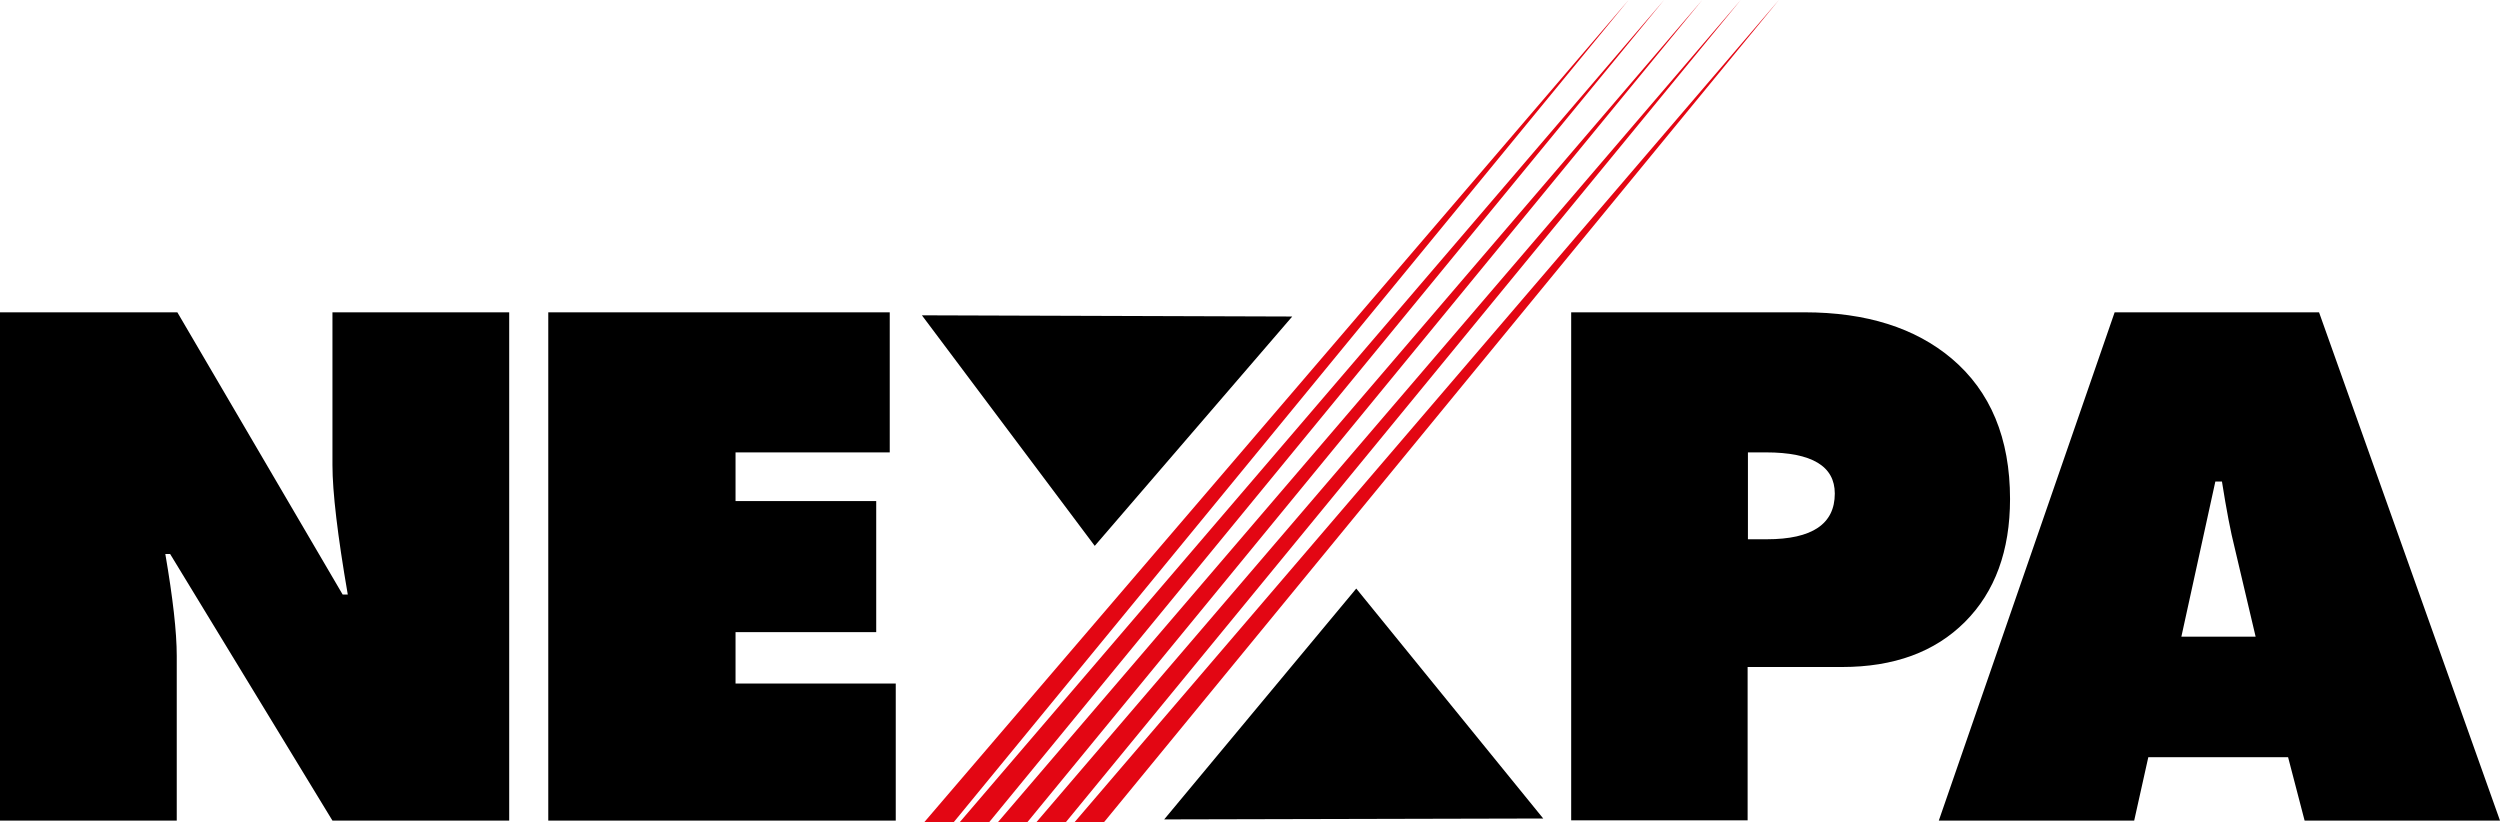
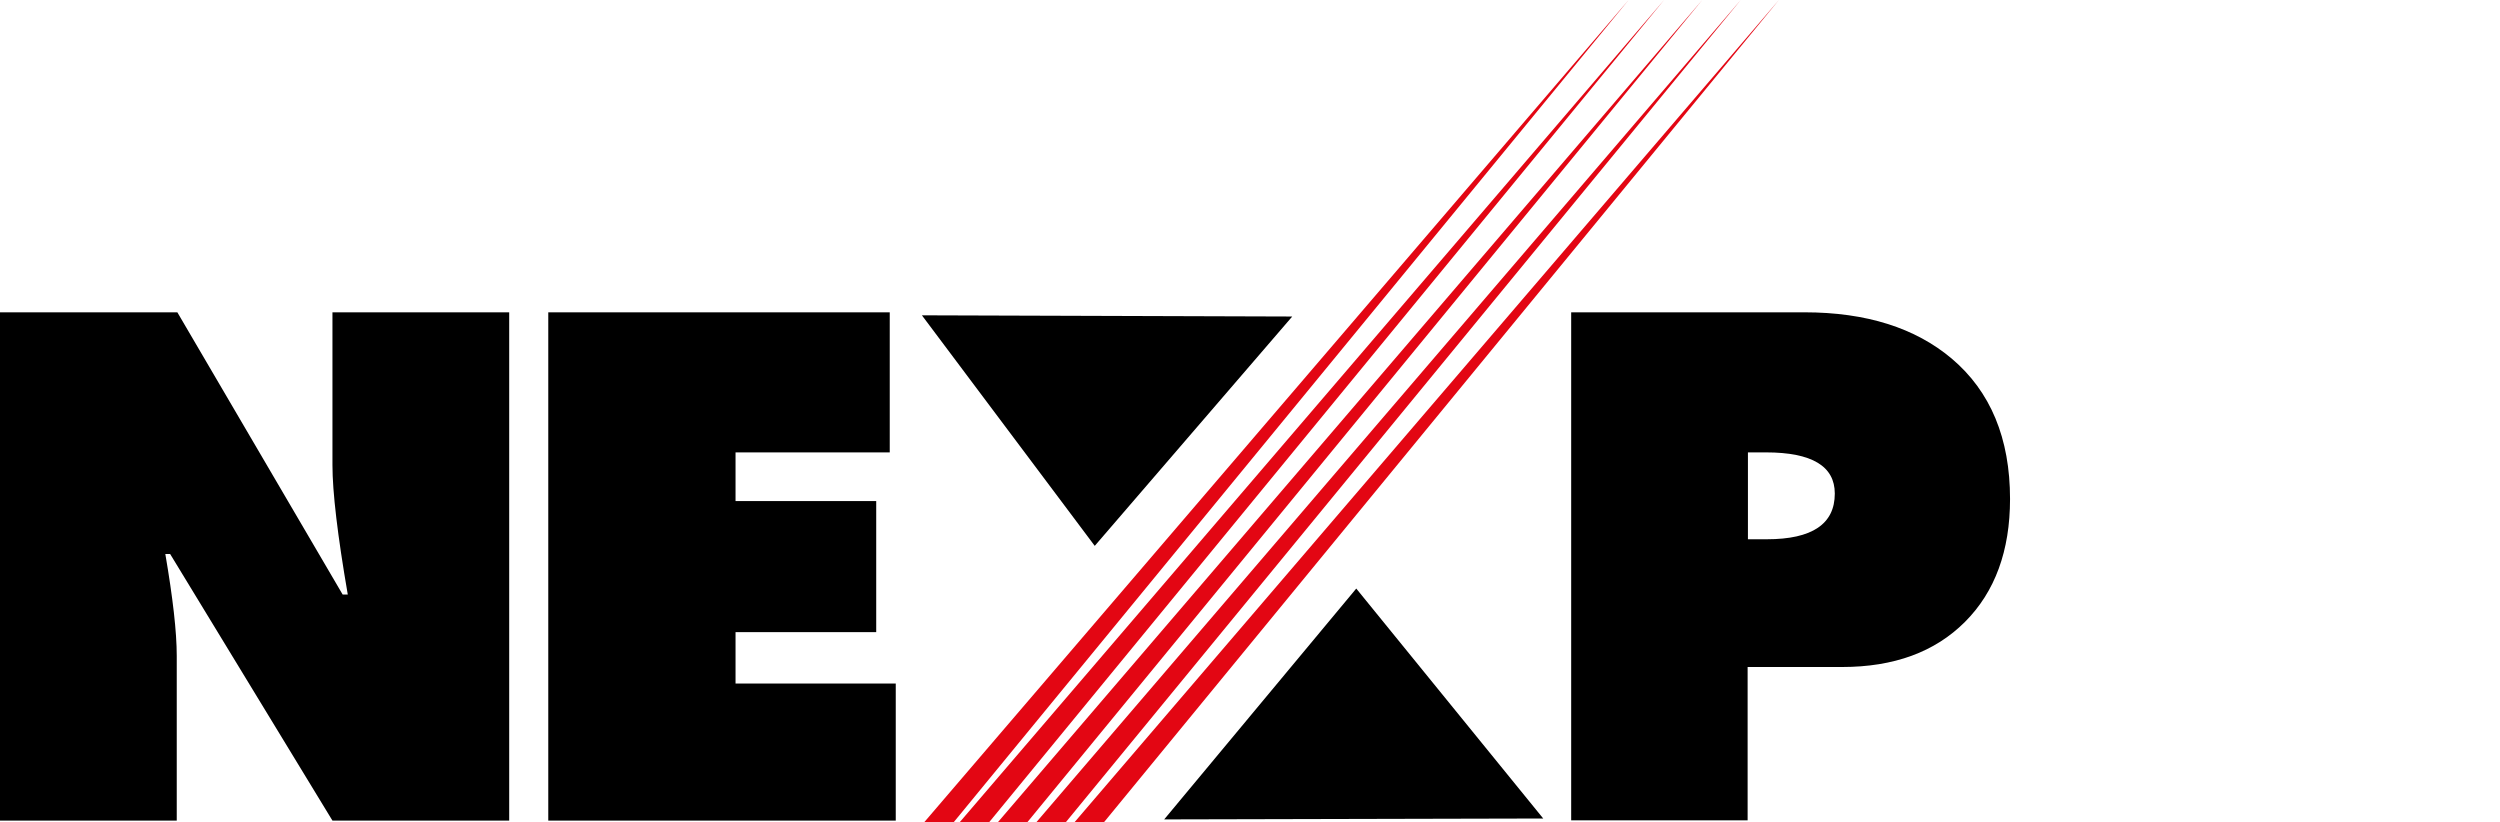
<svg xmlns="http://www.w3.org/2000/svg" version="1.1" id="Layer_1" x="0px" y="0px" viewBox="0 0 831.7 273.5" style="enable-background:new 0 0 831.7 273.5;" xml:space="preserve">
  <style type="text/css">
	.st0{fill:#E30613;}
</style>
  <g>
    <g>
      <g>
        <polygon points="306.7,104.9 429.9,105.3 364.2,181.6    " />
        <polygon points="513.4,272.3 387.3,272.6 451.2,195.8    " />
        <path d="M0,273V103.9h59l55,93.9h1.7c-3.4-19.7-5.1-34.1-5.1-43.1v-50.8h58.8V273h-58.8l-54-88.7H55c2.5,14.6,3.8,25.9,3.8,33.9     V273H0z" />
        <path d="M182.4,273V103.9H296v46.6h-51.3v16.2h46.8v43.6h-46.8v17.1H298V273H182.4z" />
        <path d="M522.7,273V103.9h77.6c20.6,0,36.9,5.2,49,15.4c12.9,10.9,19.4,26.5,19.4,46.7c0,17.2-5,30.9-15,40.9     c-10,10-23.6,15-40.9,15h-31.4v51H522.7z M581.5,150.5v28.9h6.3c15.1,0,22.6-5.1,22.6-15.2c0-9.1-7.6-13.7-22.9-13.7H581.5z" />
-         <path d="M714.7,251.9L710,273h-65l58.5-169.1h68L831.7,273h-65l-5.5-21.1H714.7z M725.7,211.8h24.7l-7-29.7     c-1.3-5.1-2.7-12.4-4.2-21.9H737L725.7,211.8z" />
        <polygon class="st0" points="307.5,273.5 317.3,273.5 541.8,0    " />
        <polygon class="st0" points="319.3,273.5 329.1,273.5 553.6,0    " />
        <polygon class="st0" points="332,273.5 341.8,273.5 566.3,0    " />
        <polygon class="st0" points="344.8,273.5 354.6,273.5 579.1,0    " />
        <polygon class="st0" points="357.5,273.5 367.3,273.5 591.8,0    " />
      </g>
    </g>
  </g>
</svg>